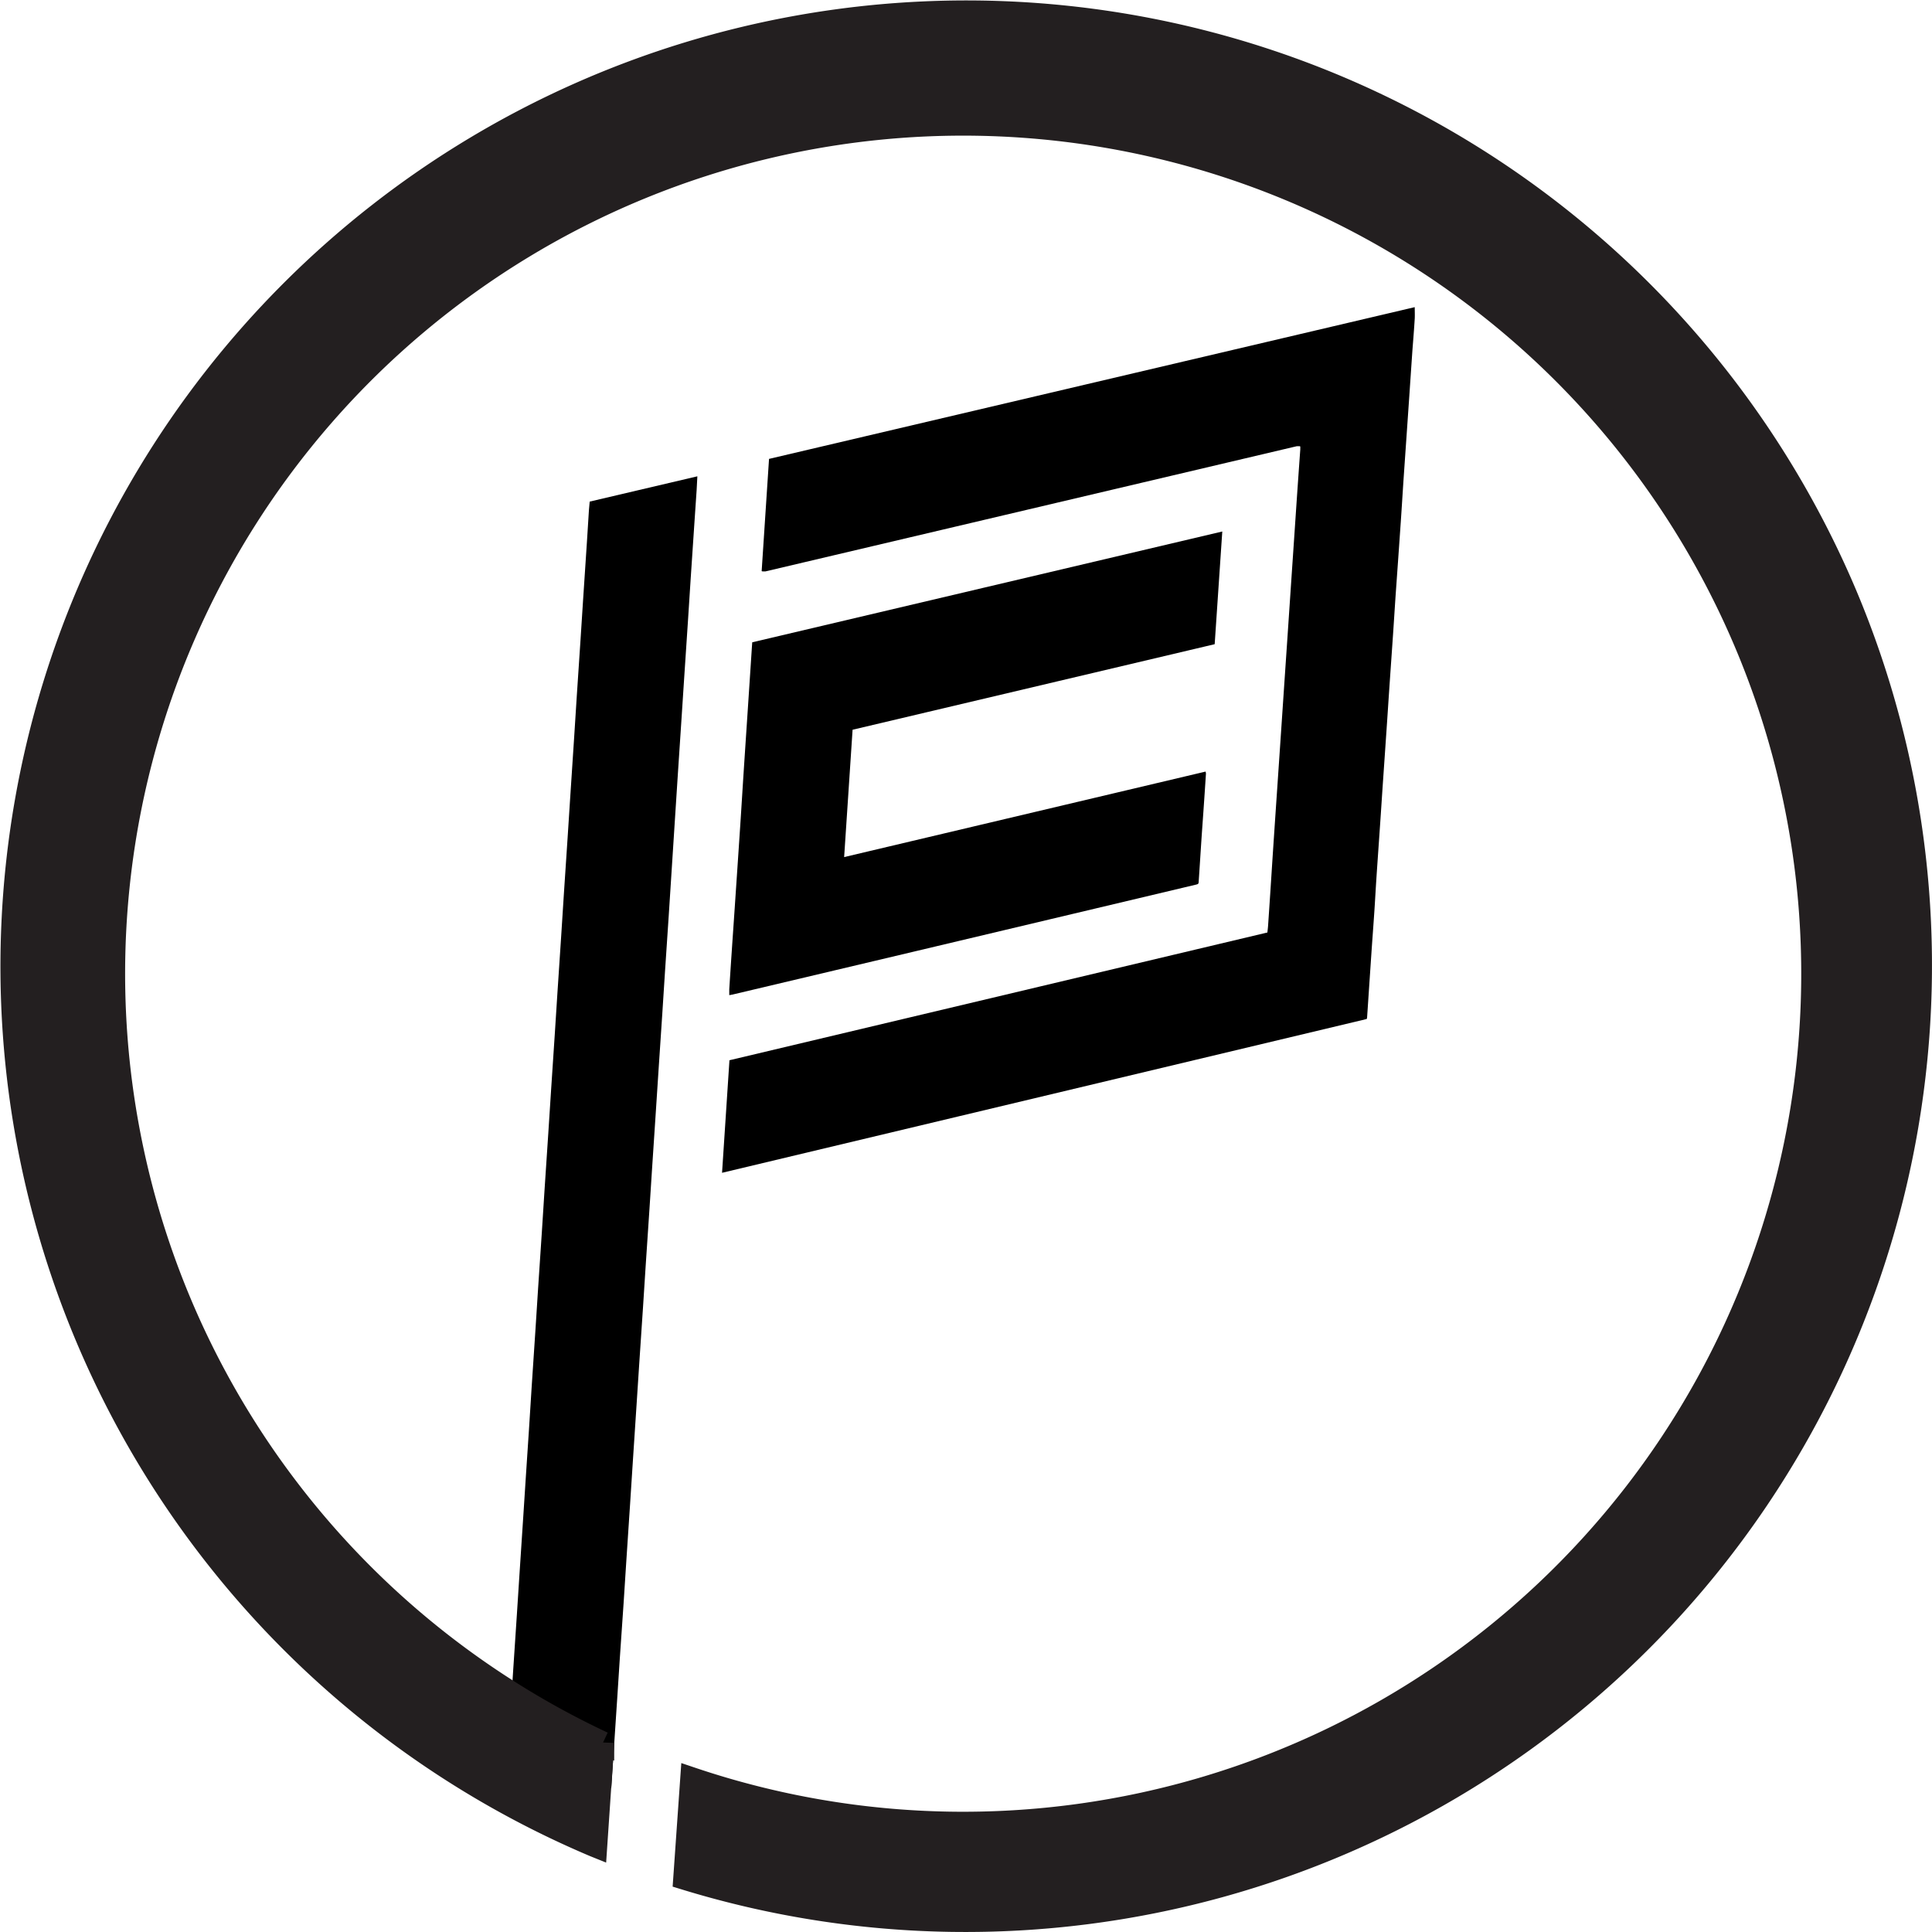
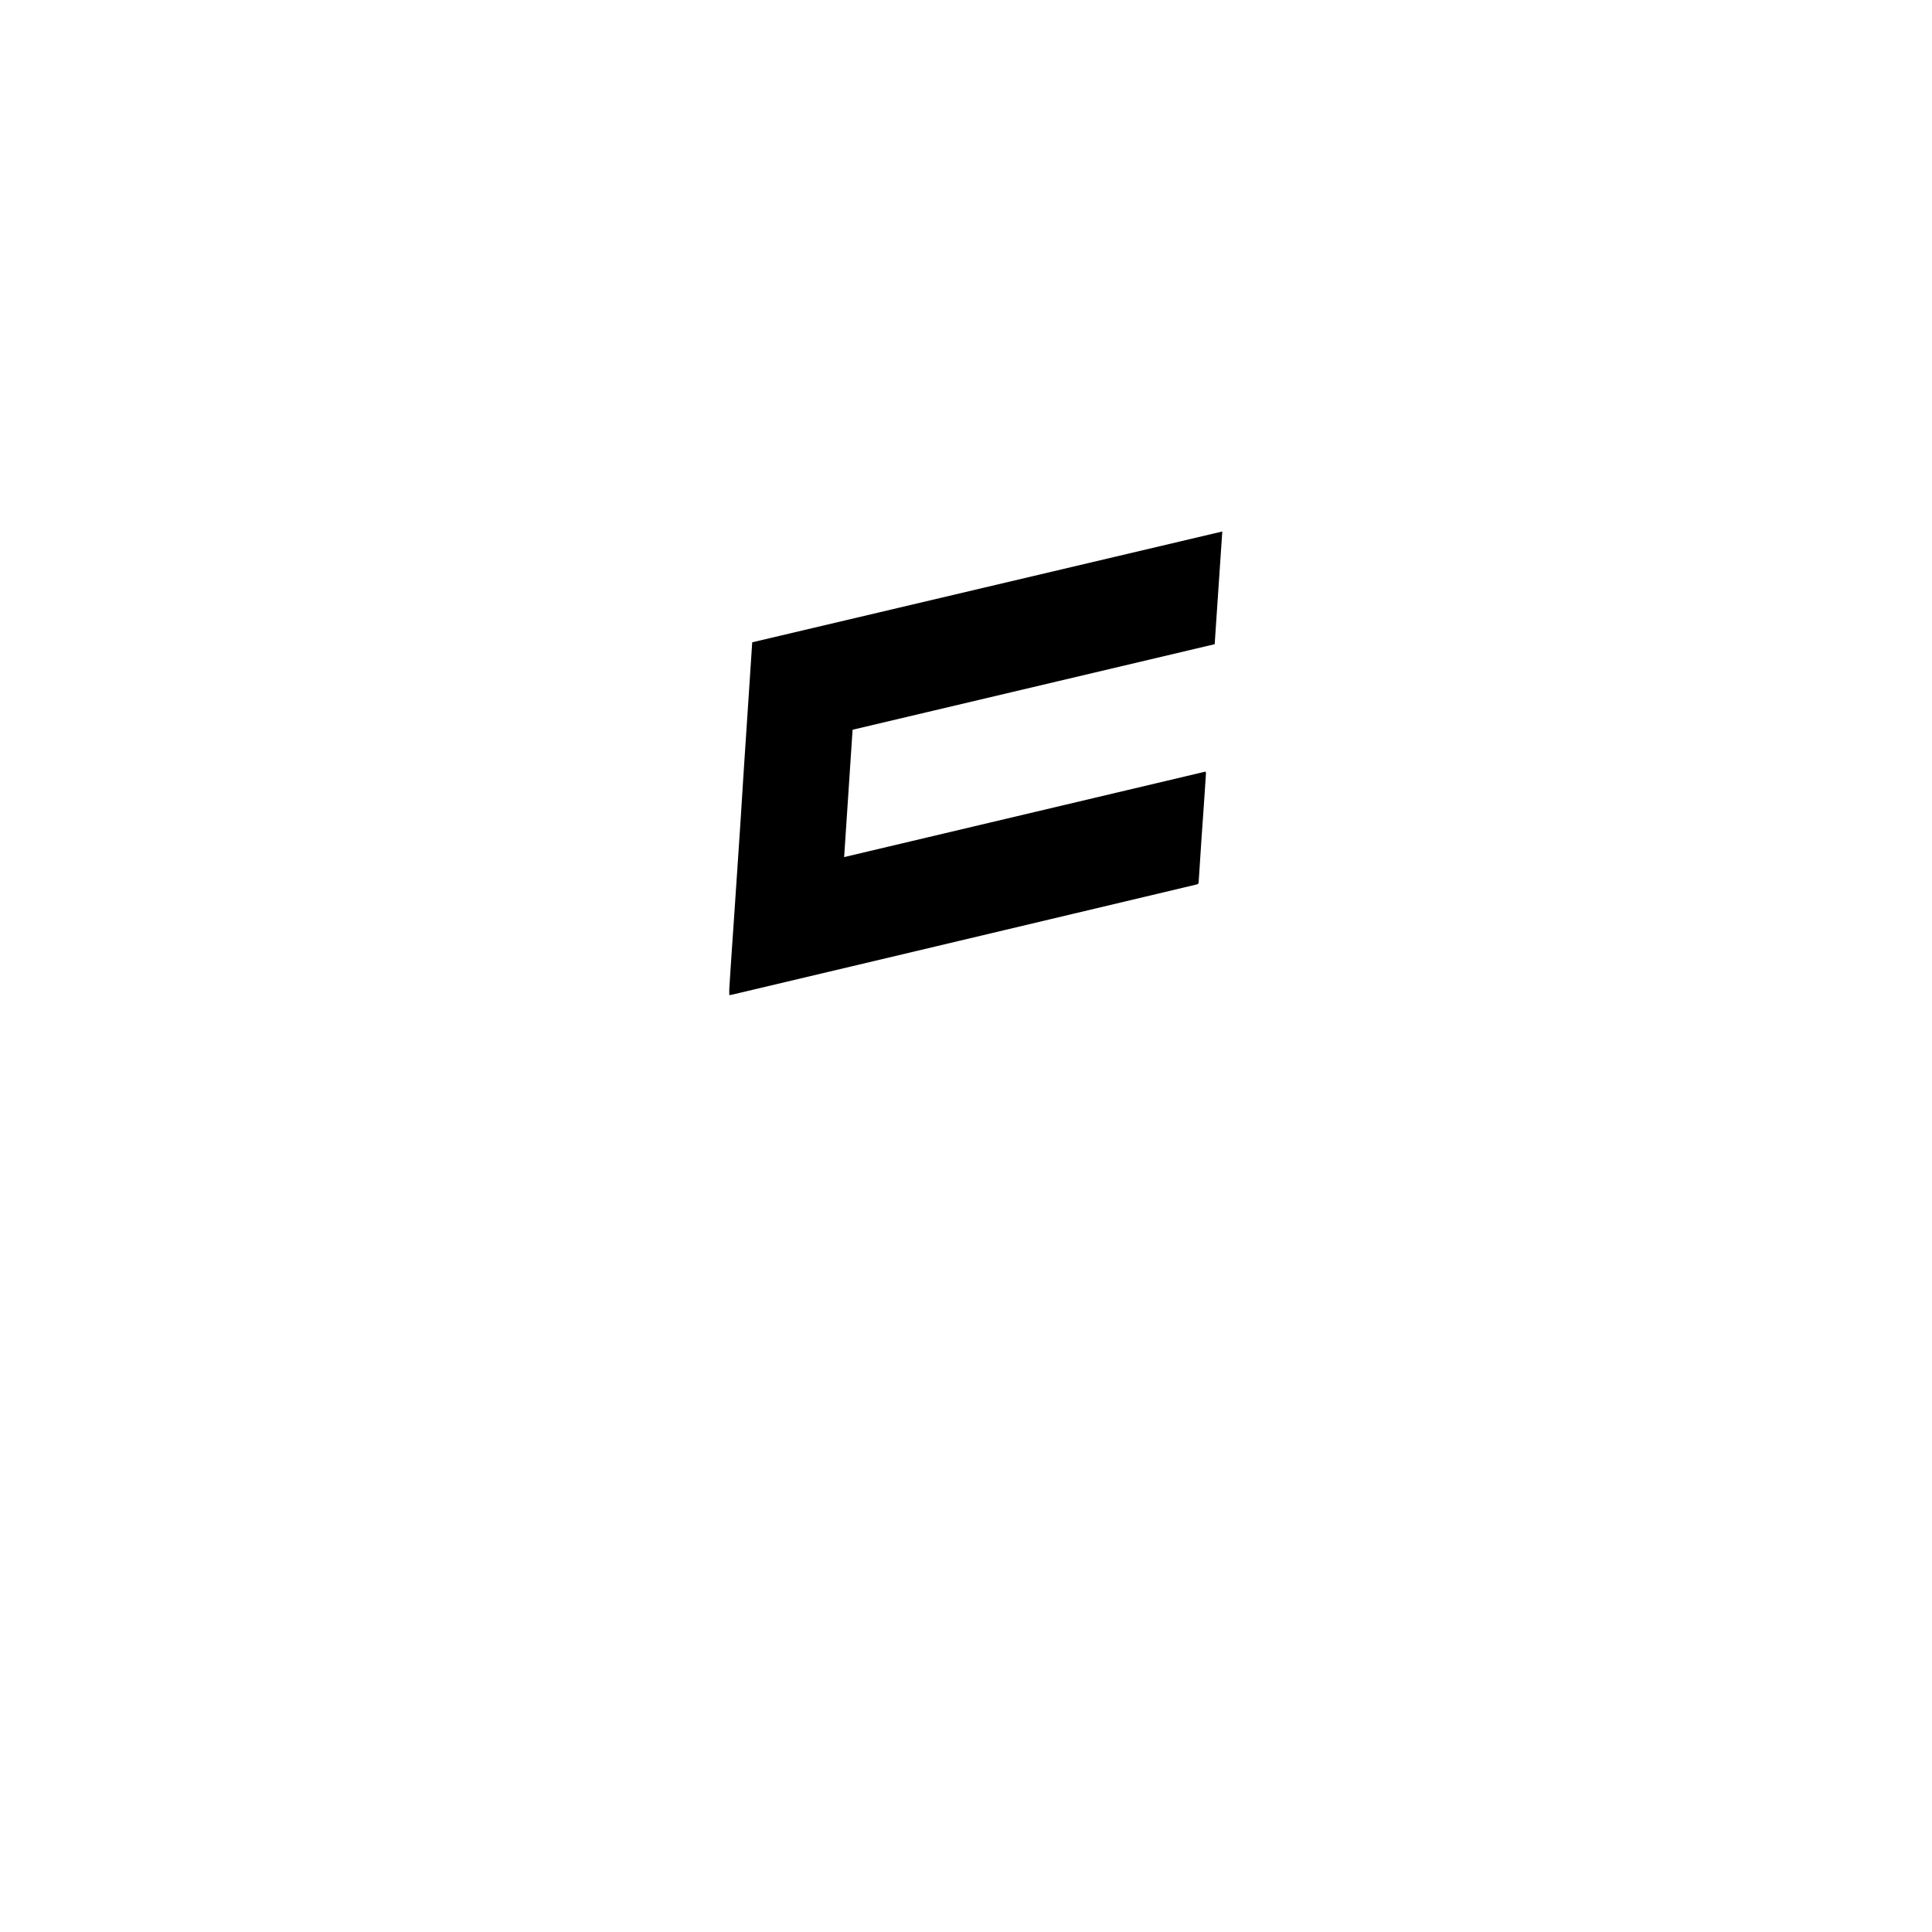
<svg xmlns="http://www.w3.org/2000/svg" id="Layer_1" data-name="Layer 1" viewBox="0 0 853.69 853.69">
  <defs>
    <style>.cls-1{fill:#231f20;stroke:#231f20;stroke-miterlimit:10;stroke-width:10px;}</style>
  </defs>
-   <path d="M600.32,417.19c.11-1.08.24-2.07.31-3.06q1-14.65,1.93-29.31,1.05-15.9,2.14-31.79l1.77-26.1q1.24-18.46,2.5-36.94l2.13-31.61q1.08-15.81,2.14-31.61.79-11.53,1.62-23.08c0-.41,0-.82,0-1.13-.09-.15-.11-.21-.15-.24a.47.47,0,0,0-.17,0l-.18,0h-.18l-.17,0-.18,0-.17,0-.18,0-.17,0-1.38.32-233.43,55-.17,0-.18,0-.17,0-.18,0-.18,0h-.35l-.42-.12q1.62-24.7,3.26-49.6l285.31-67.05c0,1.77.09,3.46,0,5.14-.28,4.56-.64,9.11-1,13.66q-.71,10.31-1.4,20.59-1.21,17.58-2.43,35.15c-.54,7.93-1,15.87-1.57,23.8-.65,9.47-1.33,18.94-2,28.41-.42,6.1-.79,12.2-1.21,18.3-.53,7.81-1.09,15.62-1.62,23.43-.41,6-.79,12-1.2,17.94q-.82,12-1.65,24c-.41,6-.79,12-1.2,17.94-.54,8-1.12,16-1.65,24-.32,4.85-.58,9.71-.9,14.57-.43,6.39-.92,12.77-1.35,19.16q-.94,13.93-1.87,27.87a4.18,4.18,0,0,1-.17.59L359.35,523.37c1.1-16.69,2.18-33.11,3.27-49.73Z" transform="translate(-40.3 -5.15)" />
-   <path d="M300.87,226.79l47.57-11.17c-.12,2.21-.2,4.15-.32,6.08-.31,4.68-.64,9.36-.95,14q-.84,12.53-1.67,25c-.4,6.16-.78,12.32-1.19,18.48q-.81,12.44-1.65,24.86c-.4,6-.77,12-1.17,17.94q-.84,12.78-1.69,25.57c-.4,6-.77,12.08-1.17,18.12Q337.8,378.35,337,391c-.41,6.16-.79,12.32-1.19,18.47q-.82,12.44-1.66,24.87c-.41,6.27-.79,12.55-1.21,18.83-.53,8.16-1.09,16.33-1.63,24.5-.4,6-.78,12.08-1.18,18.12q-.84,12.71-1.68,25.4c-.4,6.09-.78,12.19-1.18,18.29-.55,8.29-1.12,16.58-1.66,24.86-.42,6.28-.8,12.56-1.21,18.83q-.81,12.25-1.64,24.51c-.4,6-.78,12.08-1.18,18.12q-.82,12.78-1.68,25.57c-.4,6-.77,12.08-1.17,18.12q-.82,12.62-1.67,25.22c-.41,6.22-.79,12.43-1.2,18.65Q315,725.67,314.17,738q-.59,9-1.16,17.94-.86,12.78-1.7,25.57l-.78,12.08c0,.47-.08.93-.13,1.58L263,806.57c.08-1.86.12-3.44.22-5,.3-4.56.63-9.12.93-13.68q.85-12.87,1.7-25.75c.4-6.22.78-12.44,1.19-18.65q.81-12.44,1.65-24.87c.4-6.09.78-12.19,1.18-18.29q.82-12.7,1.67-25.4.59-9,1.16-17.94c.44-6.75.9-13.49,1.34-20.24.4-6.28.78-12.56,1.19-18.83q.81-12.43,1.65-24.87c.4-6.1.77-12.2,1.17-18.29q.84-12.62,1.68-25.22c.41-6.28.79-12.56,1.2-18.83q.81-12.35,1.64-24.69.6-9.22,1.19-18.47.82-12.61,1.67-25.22.58-9.06,1.16-18.12.84-12.78,1.69-25.57c.4-6.16.78-12.32,1.18-18.48q.83-12.51,1.66-25,.6-9.06,1.17-18.12.84-12.78,1.68-25.57c.41-6.28.79-12.55,1.2-18.83q.81-12.34,1.64-24.69c.41-6.15.79-12.31,1.19-18.47q.82-12.62,1.67-25.22c.3-4.56.56-9.12.86-13.68C300.64,229.34,300.76,228.17,300.87,226.79Z" transform="translate(-40.3 -5.15)" />
  <path d="M580.39,240c-1.13,16.71-2.24,33.2-3.36,49.8l-160,37.8c-1.24,18.71-2.47,37.33-3.73,56.27L573,346.09a4,4,0,0,1,.17.93q-.54,8.34-1.12,16.69c-.3,4.32-.62,8.64-.91,13-.39,5.92-.76,11.84-1.16,17.76-.08,1.3-.09,1.31-1.58,1.66l-43.24,10.27-80.42,19.09L364,444.61c-.44.1-.9.16-1.46.26,0-.95,0-1.77,0-2.59q.52-8.25,1.08-16.51c.43-6.44.89-12.89,1.32-19.34q1.23-18.1,2.43-36.22c.56-8.41,1.06-16.82,1.61-25.22s1.11-16.81,1.67-25.21q.9-13.59,1.79-27.16c.07-1.18.16-2.35.25-3.66Z" transform="translate(-40.3 -5.15)" />
-   <path class="cls-1" d="M855.84,267.79a421.85,421.85,0,1,0-552.9,552.9l.67.27,3.09-45.69A375.31,375.31,0,1,1,345.88,791l-3.1,44.18A422.1,422.1,0,0,0,855.84,267.79Z" transform="translate(-40.3 -5.15)" />
</svg>